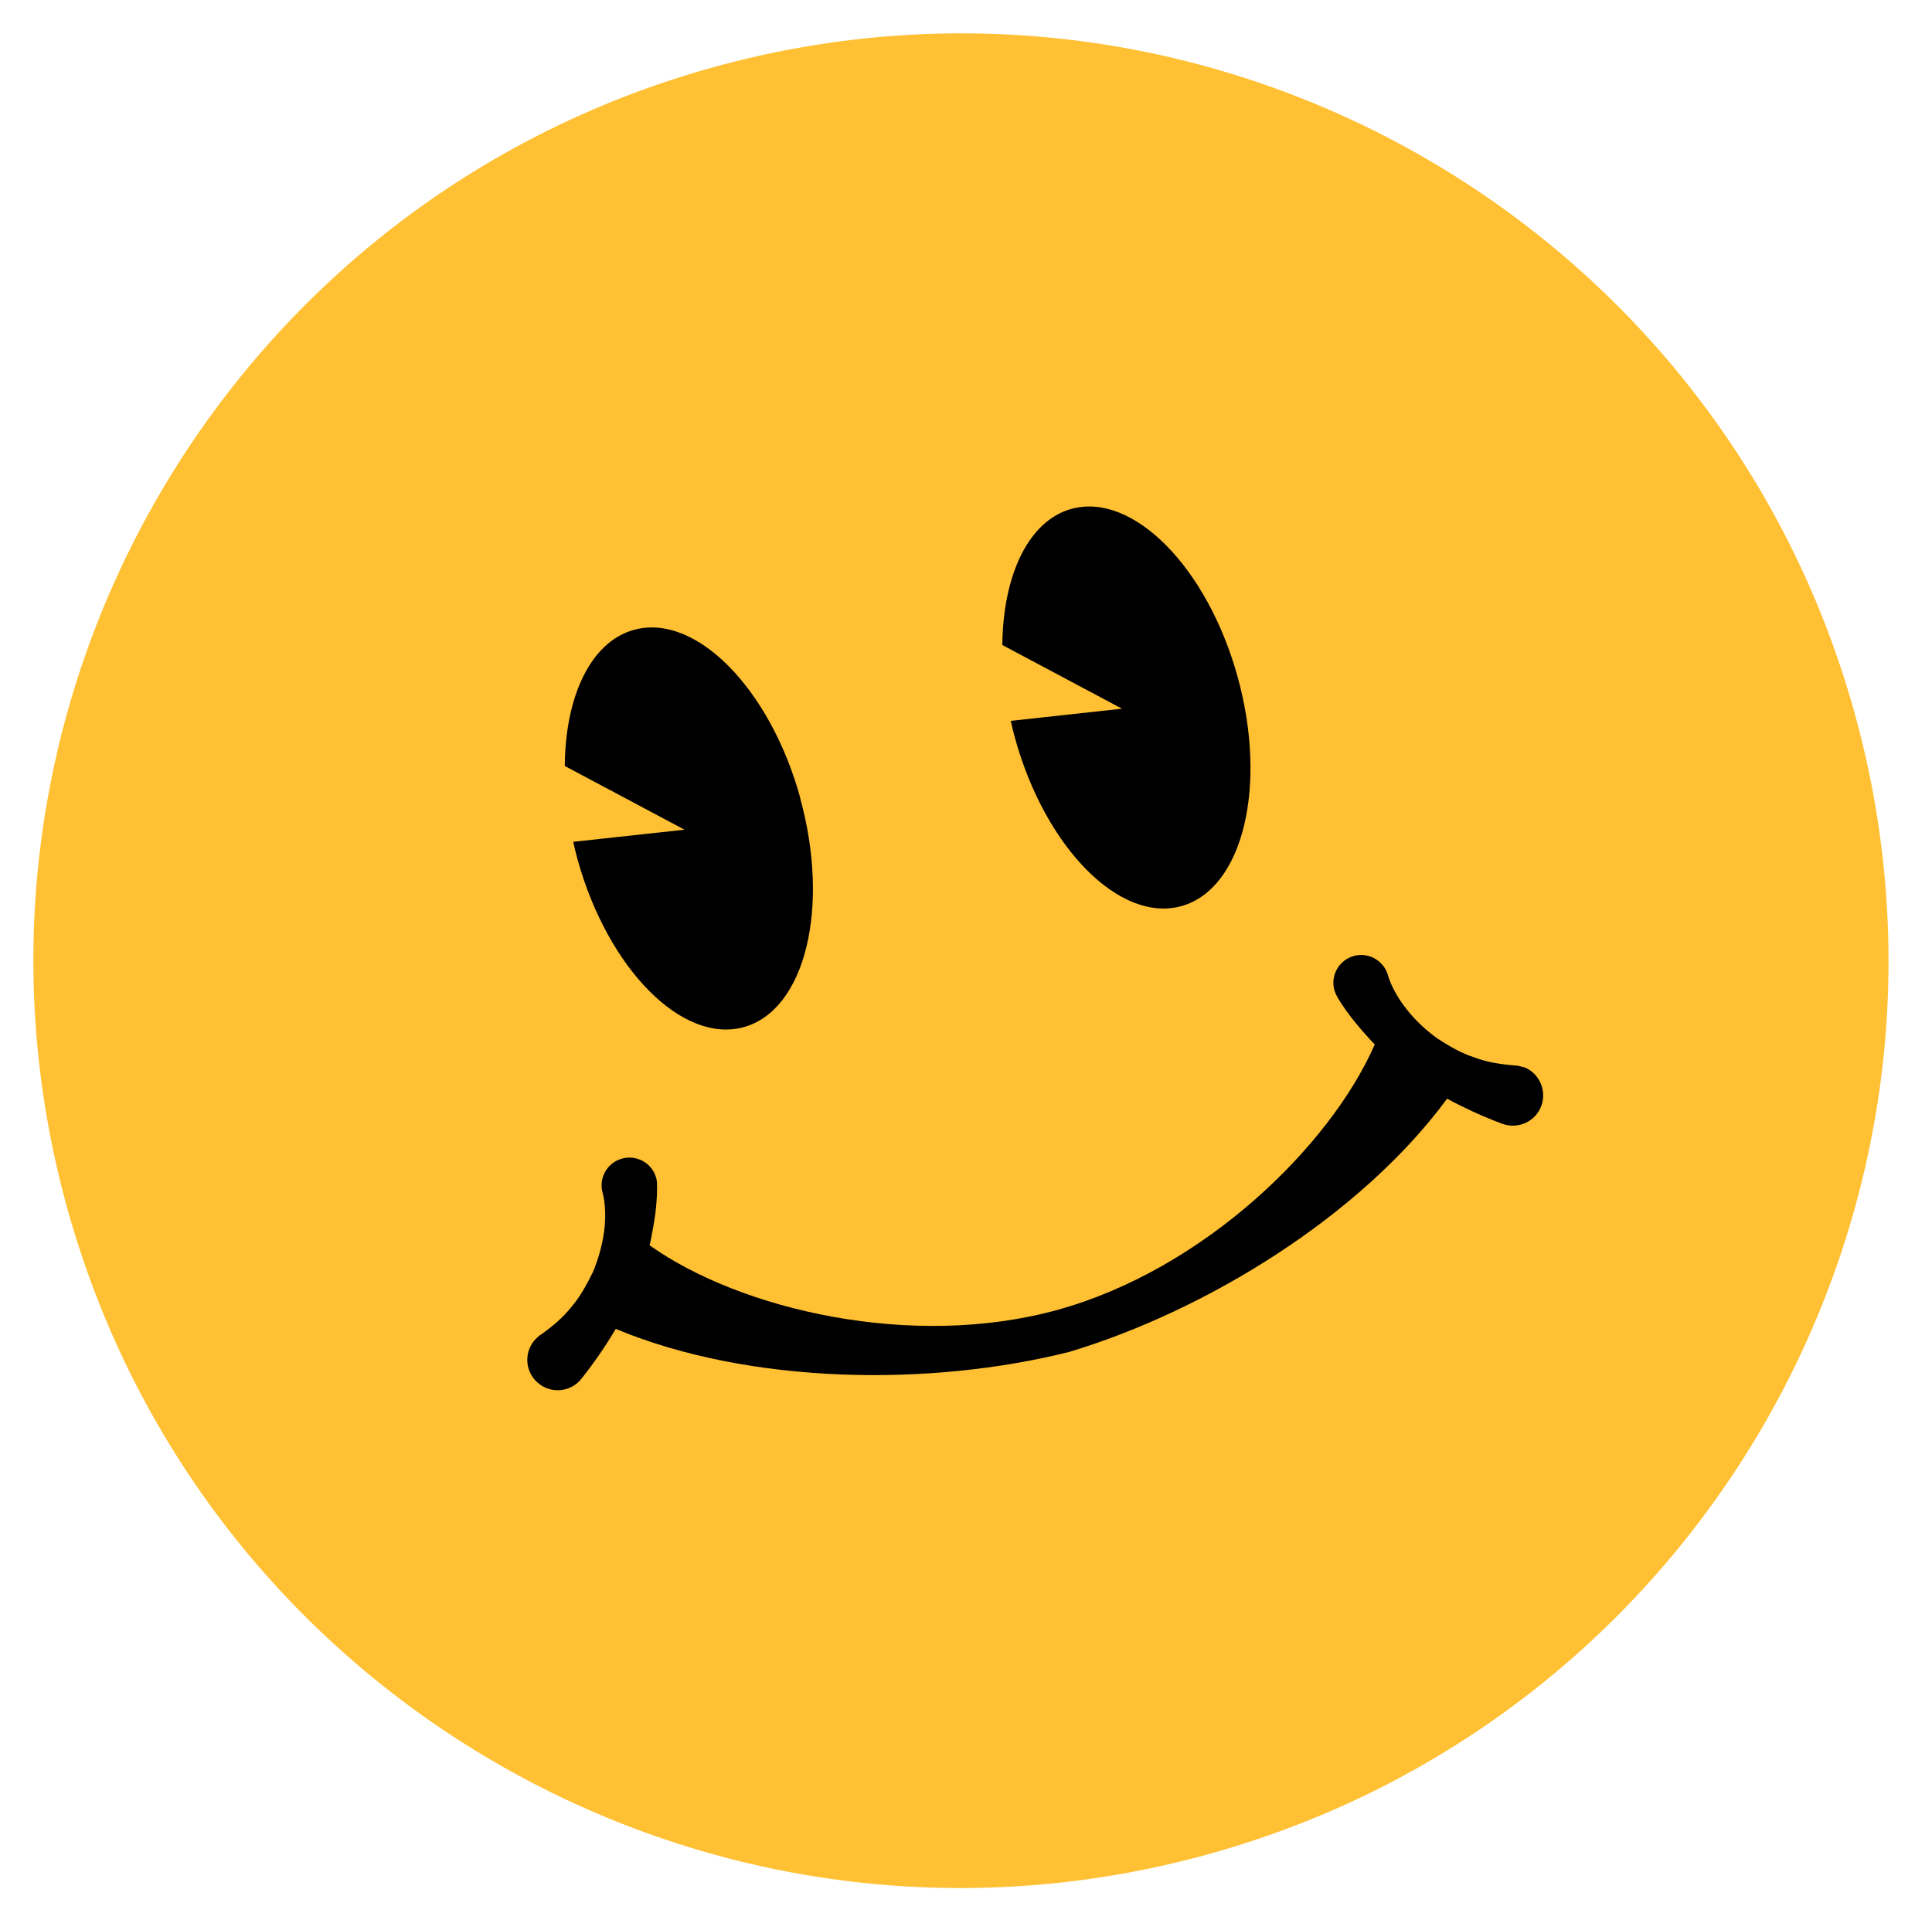
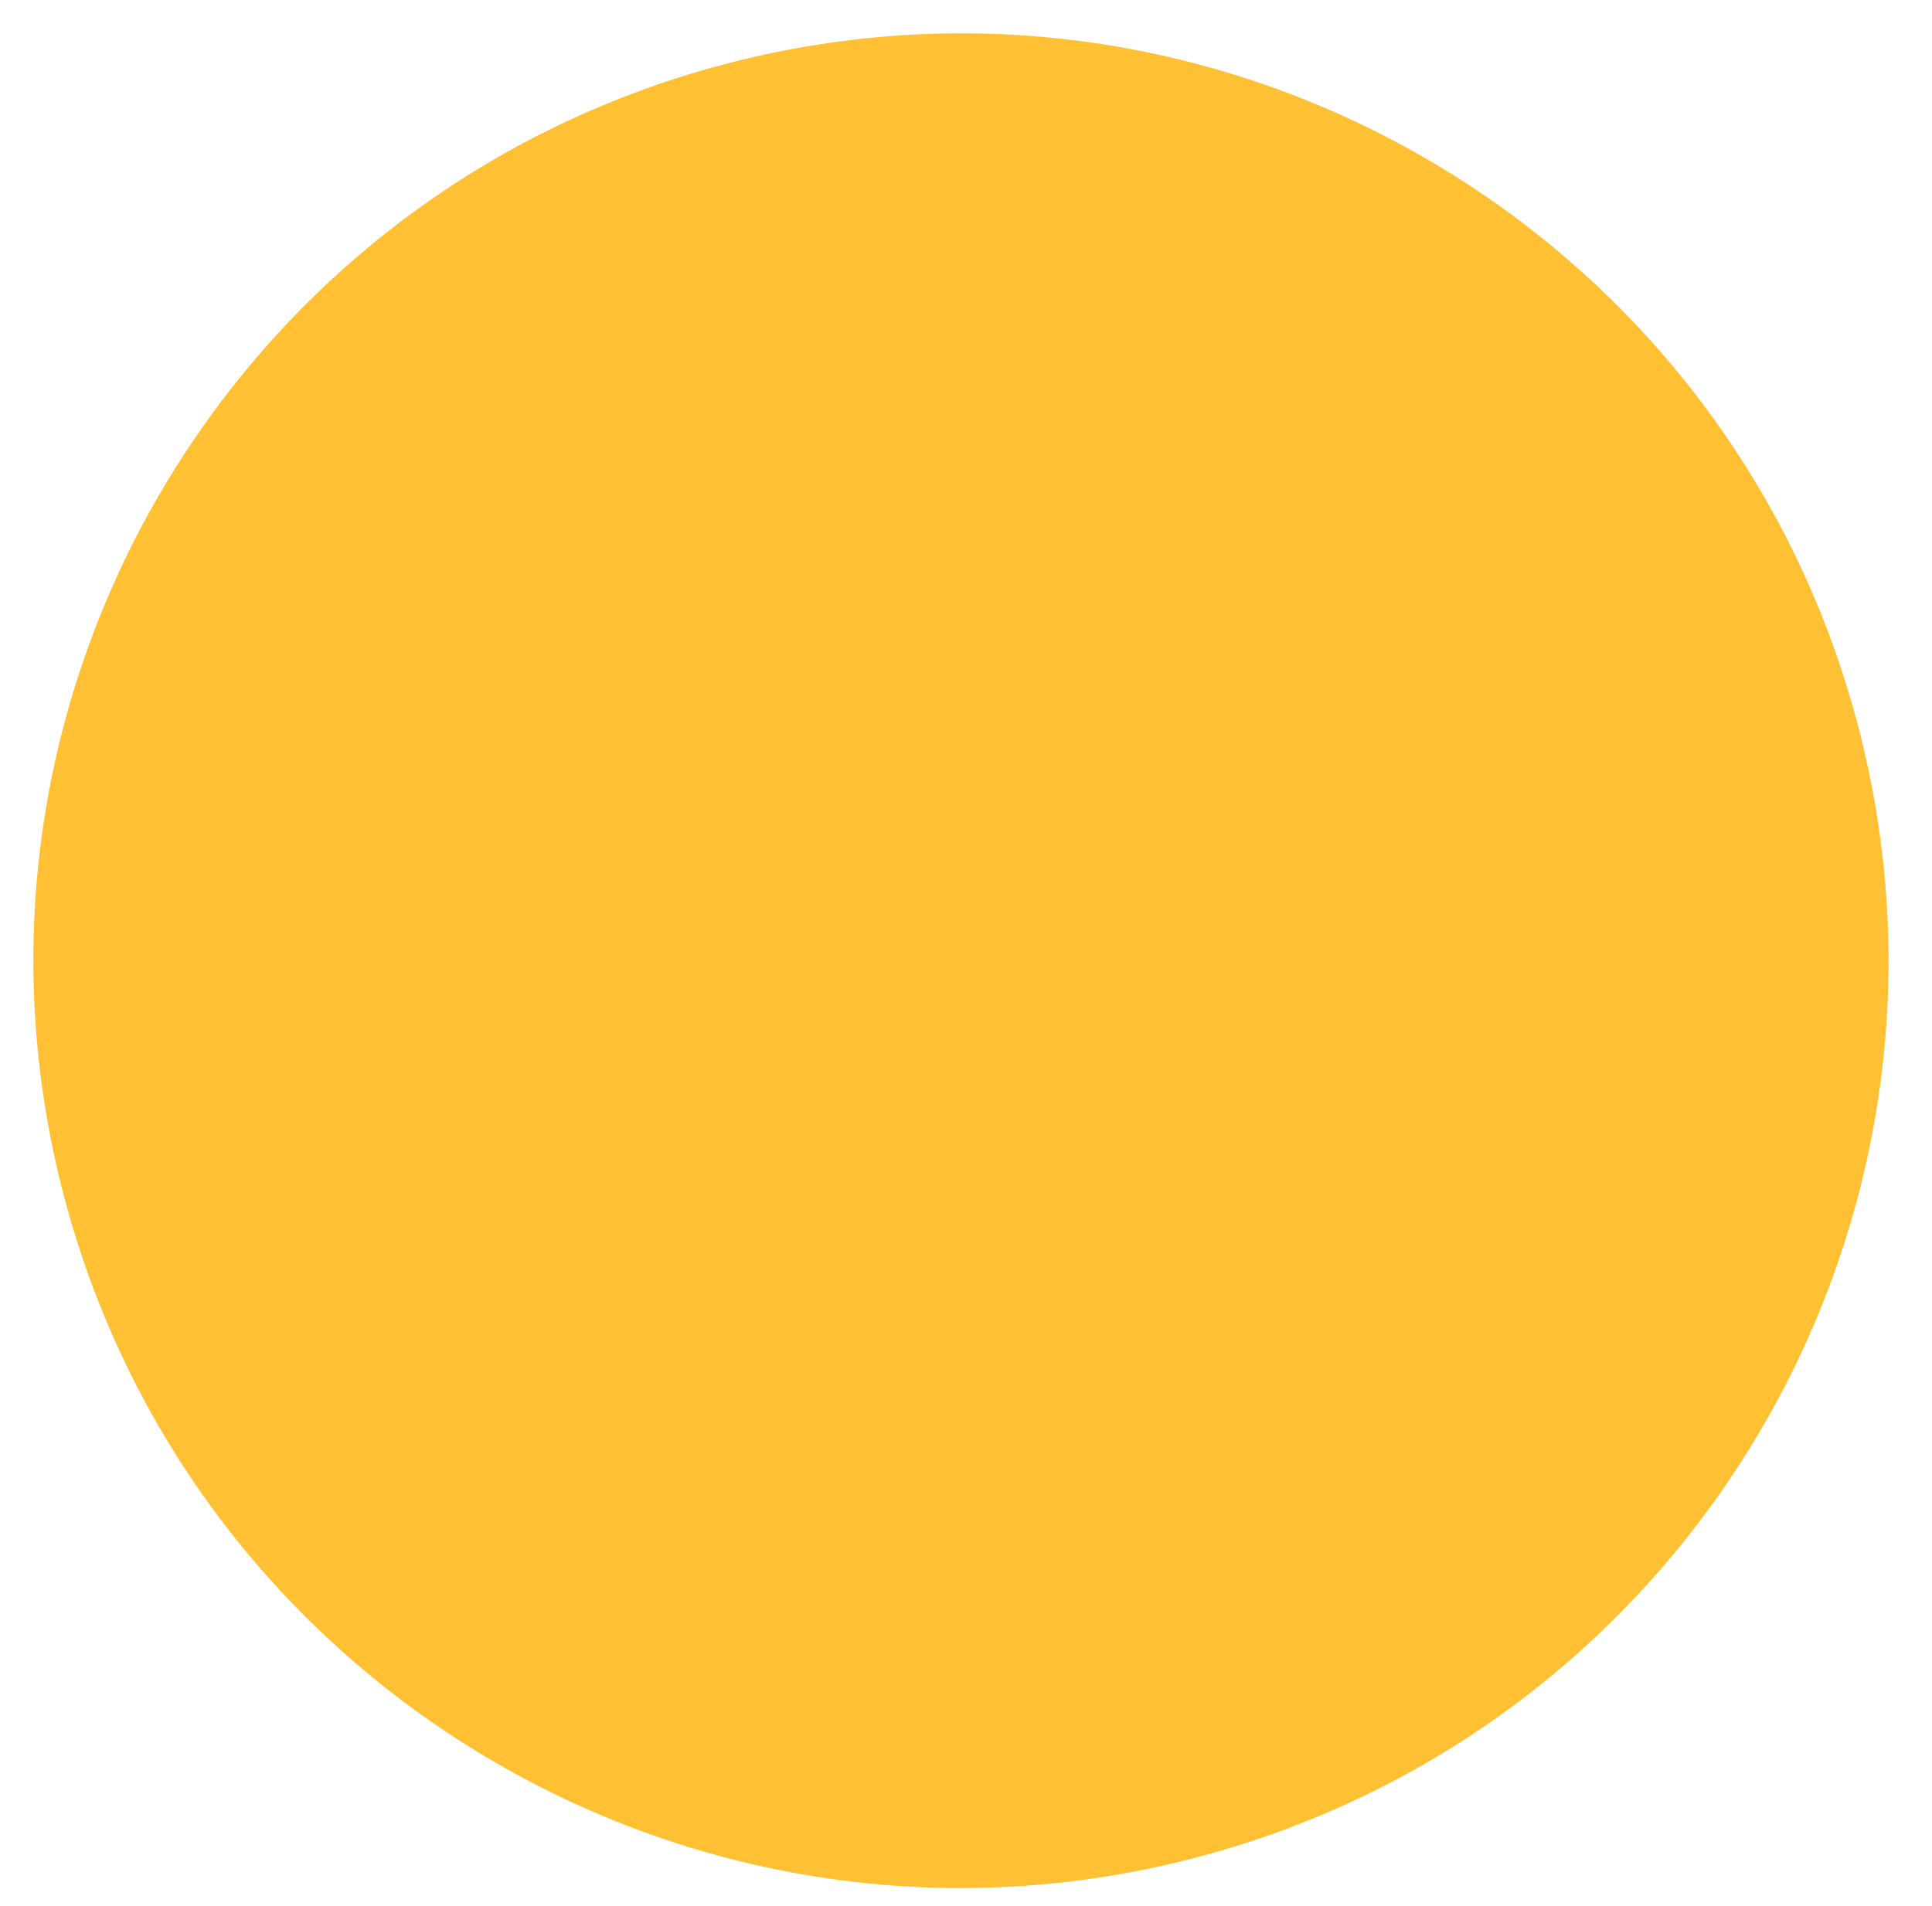
<svg xmlns="http://www.w3.org/2000/svg" width="75" height="74" viewBox="0 0 75 74" fill="none">
  <path d="M46.914 71.997C66.075 66.69 77.305 46.854 71.997 27.694C66.69 8.533 46.854 -2.697 27.694 2.61C8.533 7.918 -2.697 27.753 2.61 46.914C7.918 66.075 27.753 77.305 46.914 71.997Z" fill="#FFC033" />
  <g style="mix-blend-mode:multiply">
-     <path d="M31.058 30.974C32.237 35.233 31.261 39.221 28.875 39.883C26.488 40.544 23.599 37.626 22.419 33.367C22.357 33.14 22.3 32.912 22.253 32.688L26.572 32.217L21.925 29.743C21.946 27.046 22.923 24.924 24.609 24.457C26.995 23.796 29.884 26.713 31.064 30.972L31.058 30.974ZM41.594 19.759C39.915 20.224 38.938 22.346 38.91 25.046L43.557 27.519L39.238 27.991C39.286 28.214 39.342 28.443 39.405 28.669C40.584 32.928 43.474 35.846 45.86 35.185C48.246 34.524 49.223 30.536 48.043 26.276C46.863 22.017 43.974 19.1 41.588 19.761L41.594 19.759ZM59.133 41.441C59.03 41.405 58.922 41.377 58.819 41.37L58.799 41.375C58.261 41.324 57.724 41.25 57.217 41.053C56.698 40.888 56.239 40.606 55.786 40.316C55.353 39.998 54.95 39.629 54.617 39.204C54.291 38.806 53.991 38.265 53.883 37.878C53.725 37.305 53.136 36.966 52.56 37.118C51.987 37.277 51.641 37.868 51.8 38.441C51.828 38.541 51.867 38.631 51.92 38.717L51.925 38.737C52.356 39.436 52.763 39.897 53.229 40.414C53.271 40.46 53.325 40.502 53.369 40.554C51.633 44.523 46.711 49.295 41.066 50.859C35.42 52.423 28.744 50.863 25.214 48.353C25.233 48.291 25.251 48.228 25.261 48.161C25.395 47.478 25.507 46.873 25.51 46.054L25.504 46.034C25.512 45.931 25.499 45.834 25.472 45.734C25.313 45.161 24.71 44.825 24.139 44.991C23.566 45.15 23.23 45.752 23.396 46.324C23.505 46.717 23.523 47.329 23.449 47.837C23.374 48.368 23.226 48.897 23.018 49.392C22.779 49.875 22.524 50.354 22.171 50.761C21.835 51.184 21.415 51.53 20.976 51.838L20.956 51.844C20.876 51.916 20.795 51.989 20.725 52.073C20.32 52.58 20.404 53.324 20.918 53.727C21.425 54.132 22.17 54.048 22.573 53.535C23.062 52.918 23.507 52.271 23.903 51.601C29.111 53.769 36.111 53.854 41.525 52.49C46.869 50.874 52.829 47.206 56.177 42.662C56.861 43.032 57.576 43.358 58.313 43.635C58.921 43.861 59.605 43.557 59.831 42.949C60.057 42.34 59.753 41.657 59.145 41.431L59.133 41.441Z" fill="black" />
-   </g>
+     </g>
</svg>